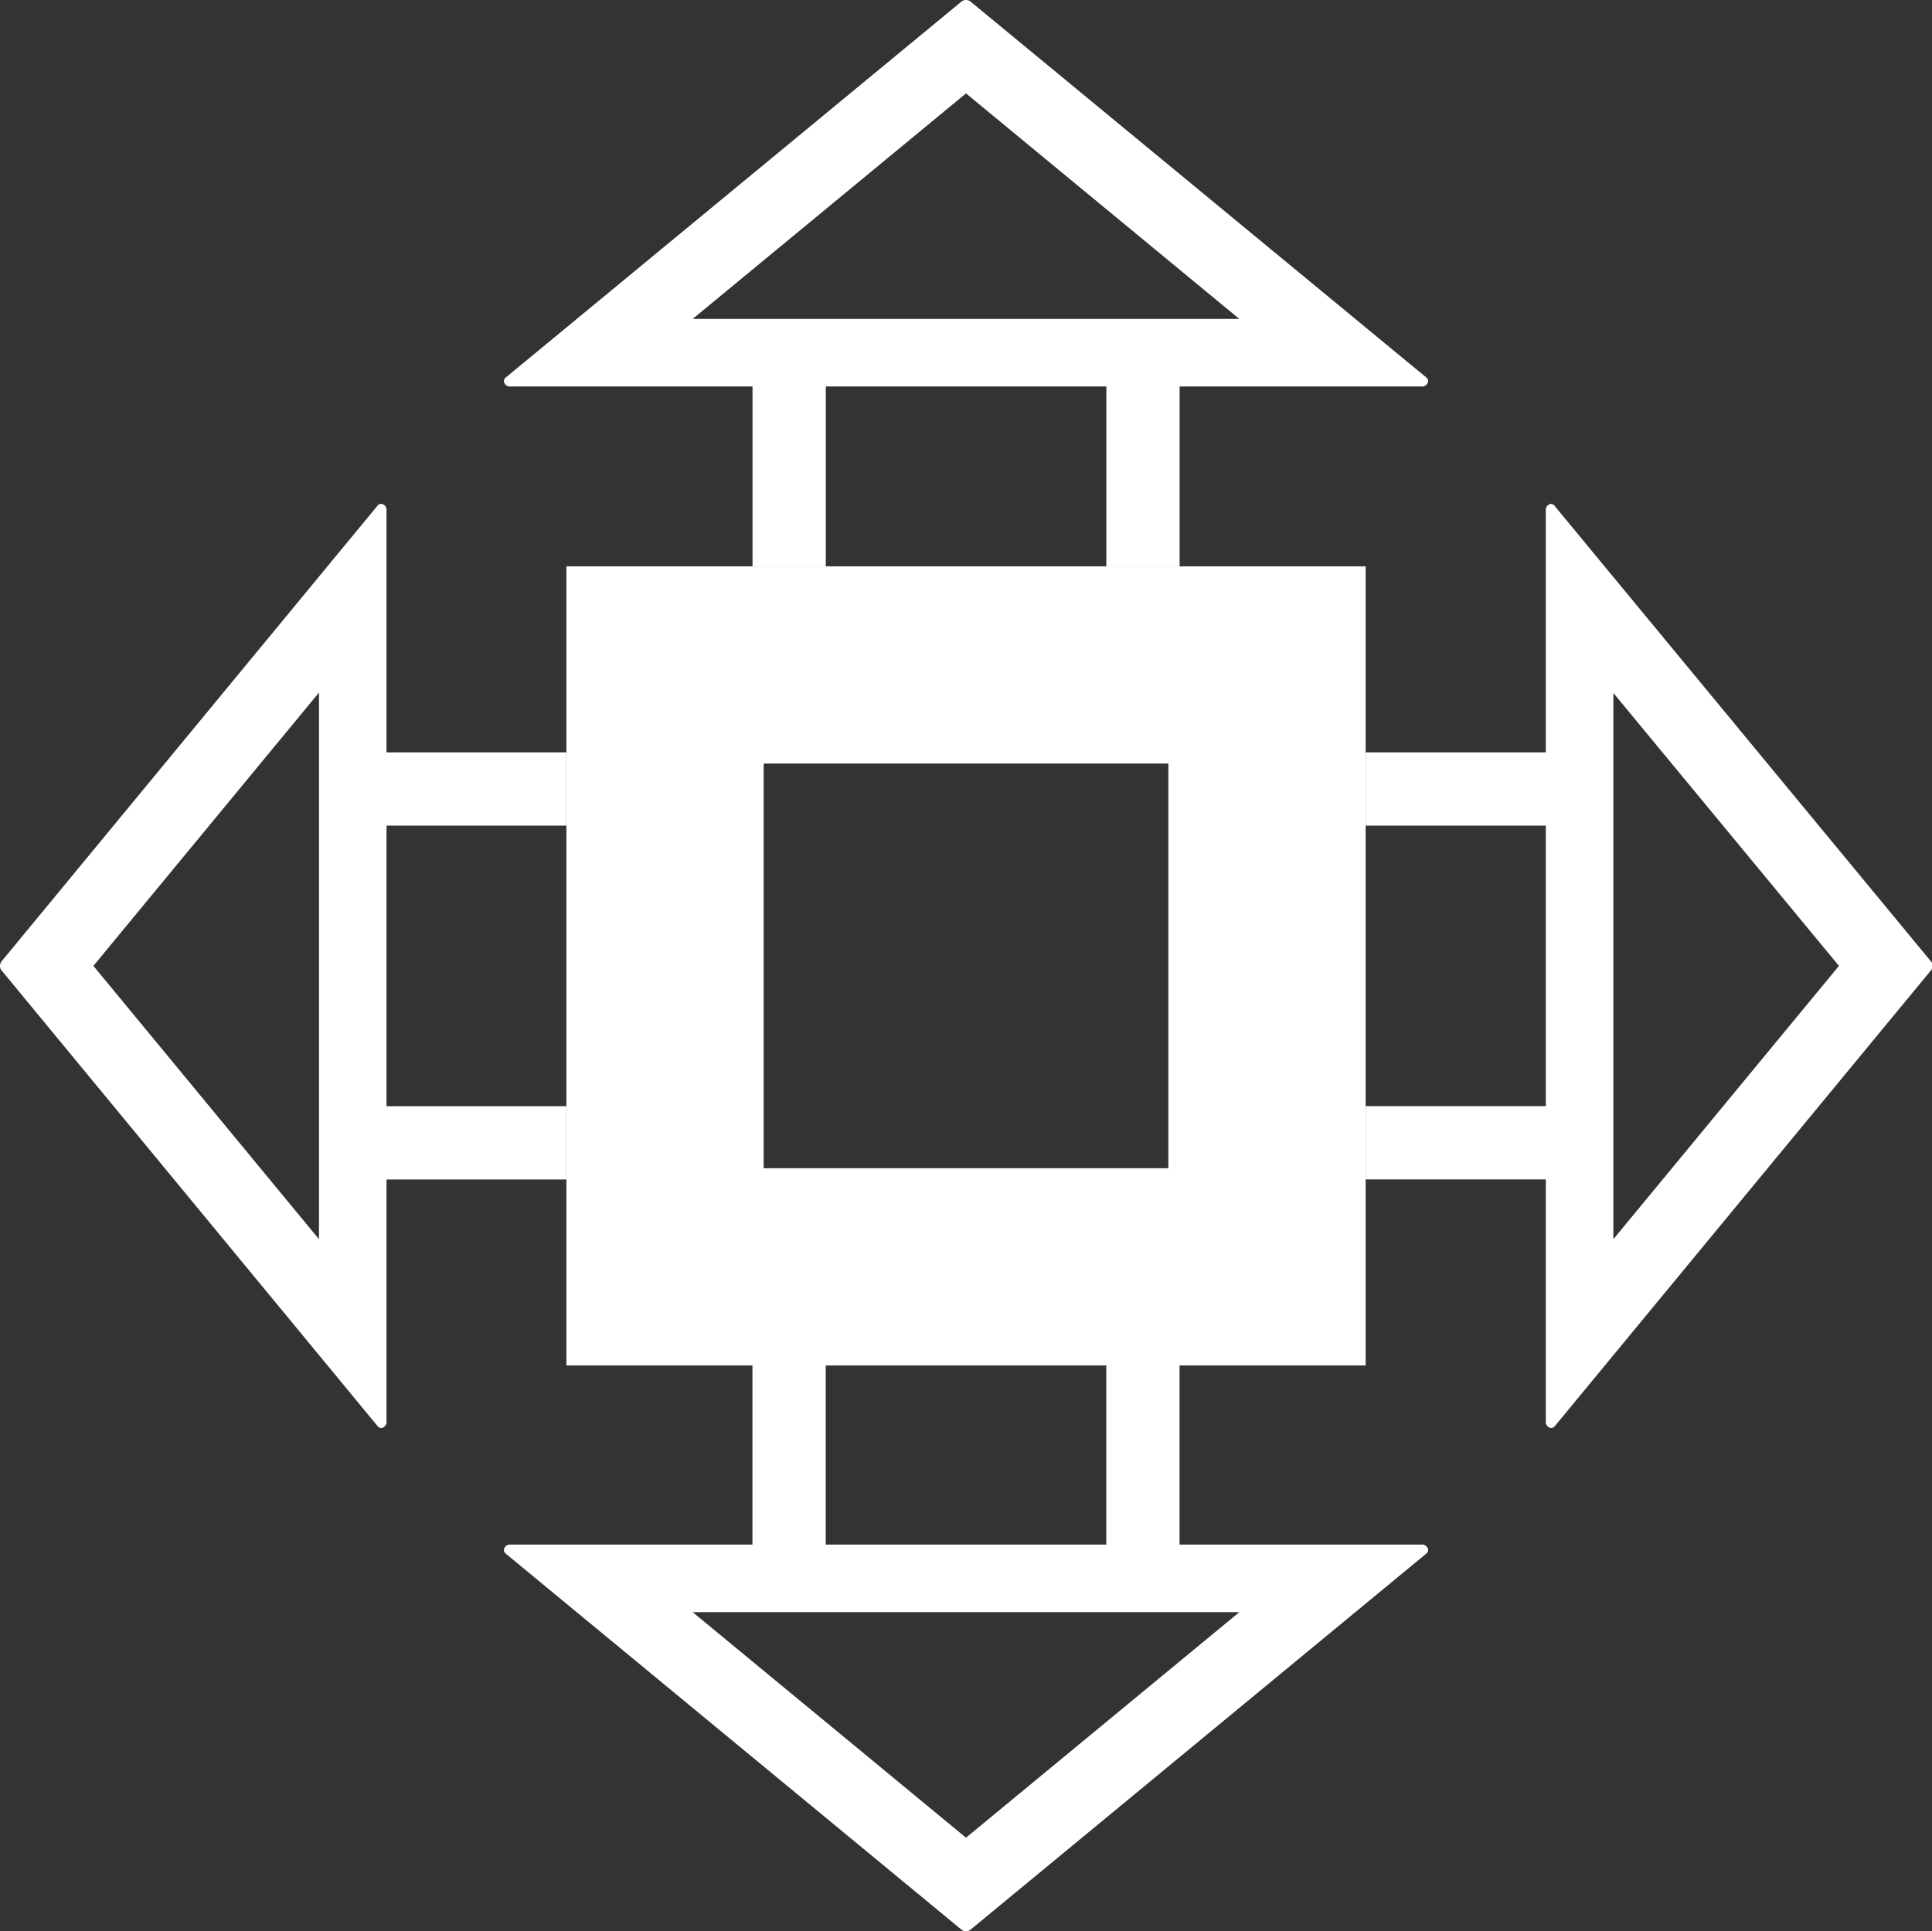
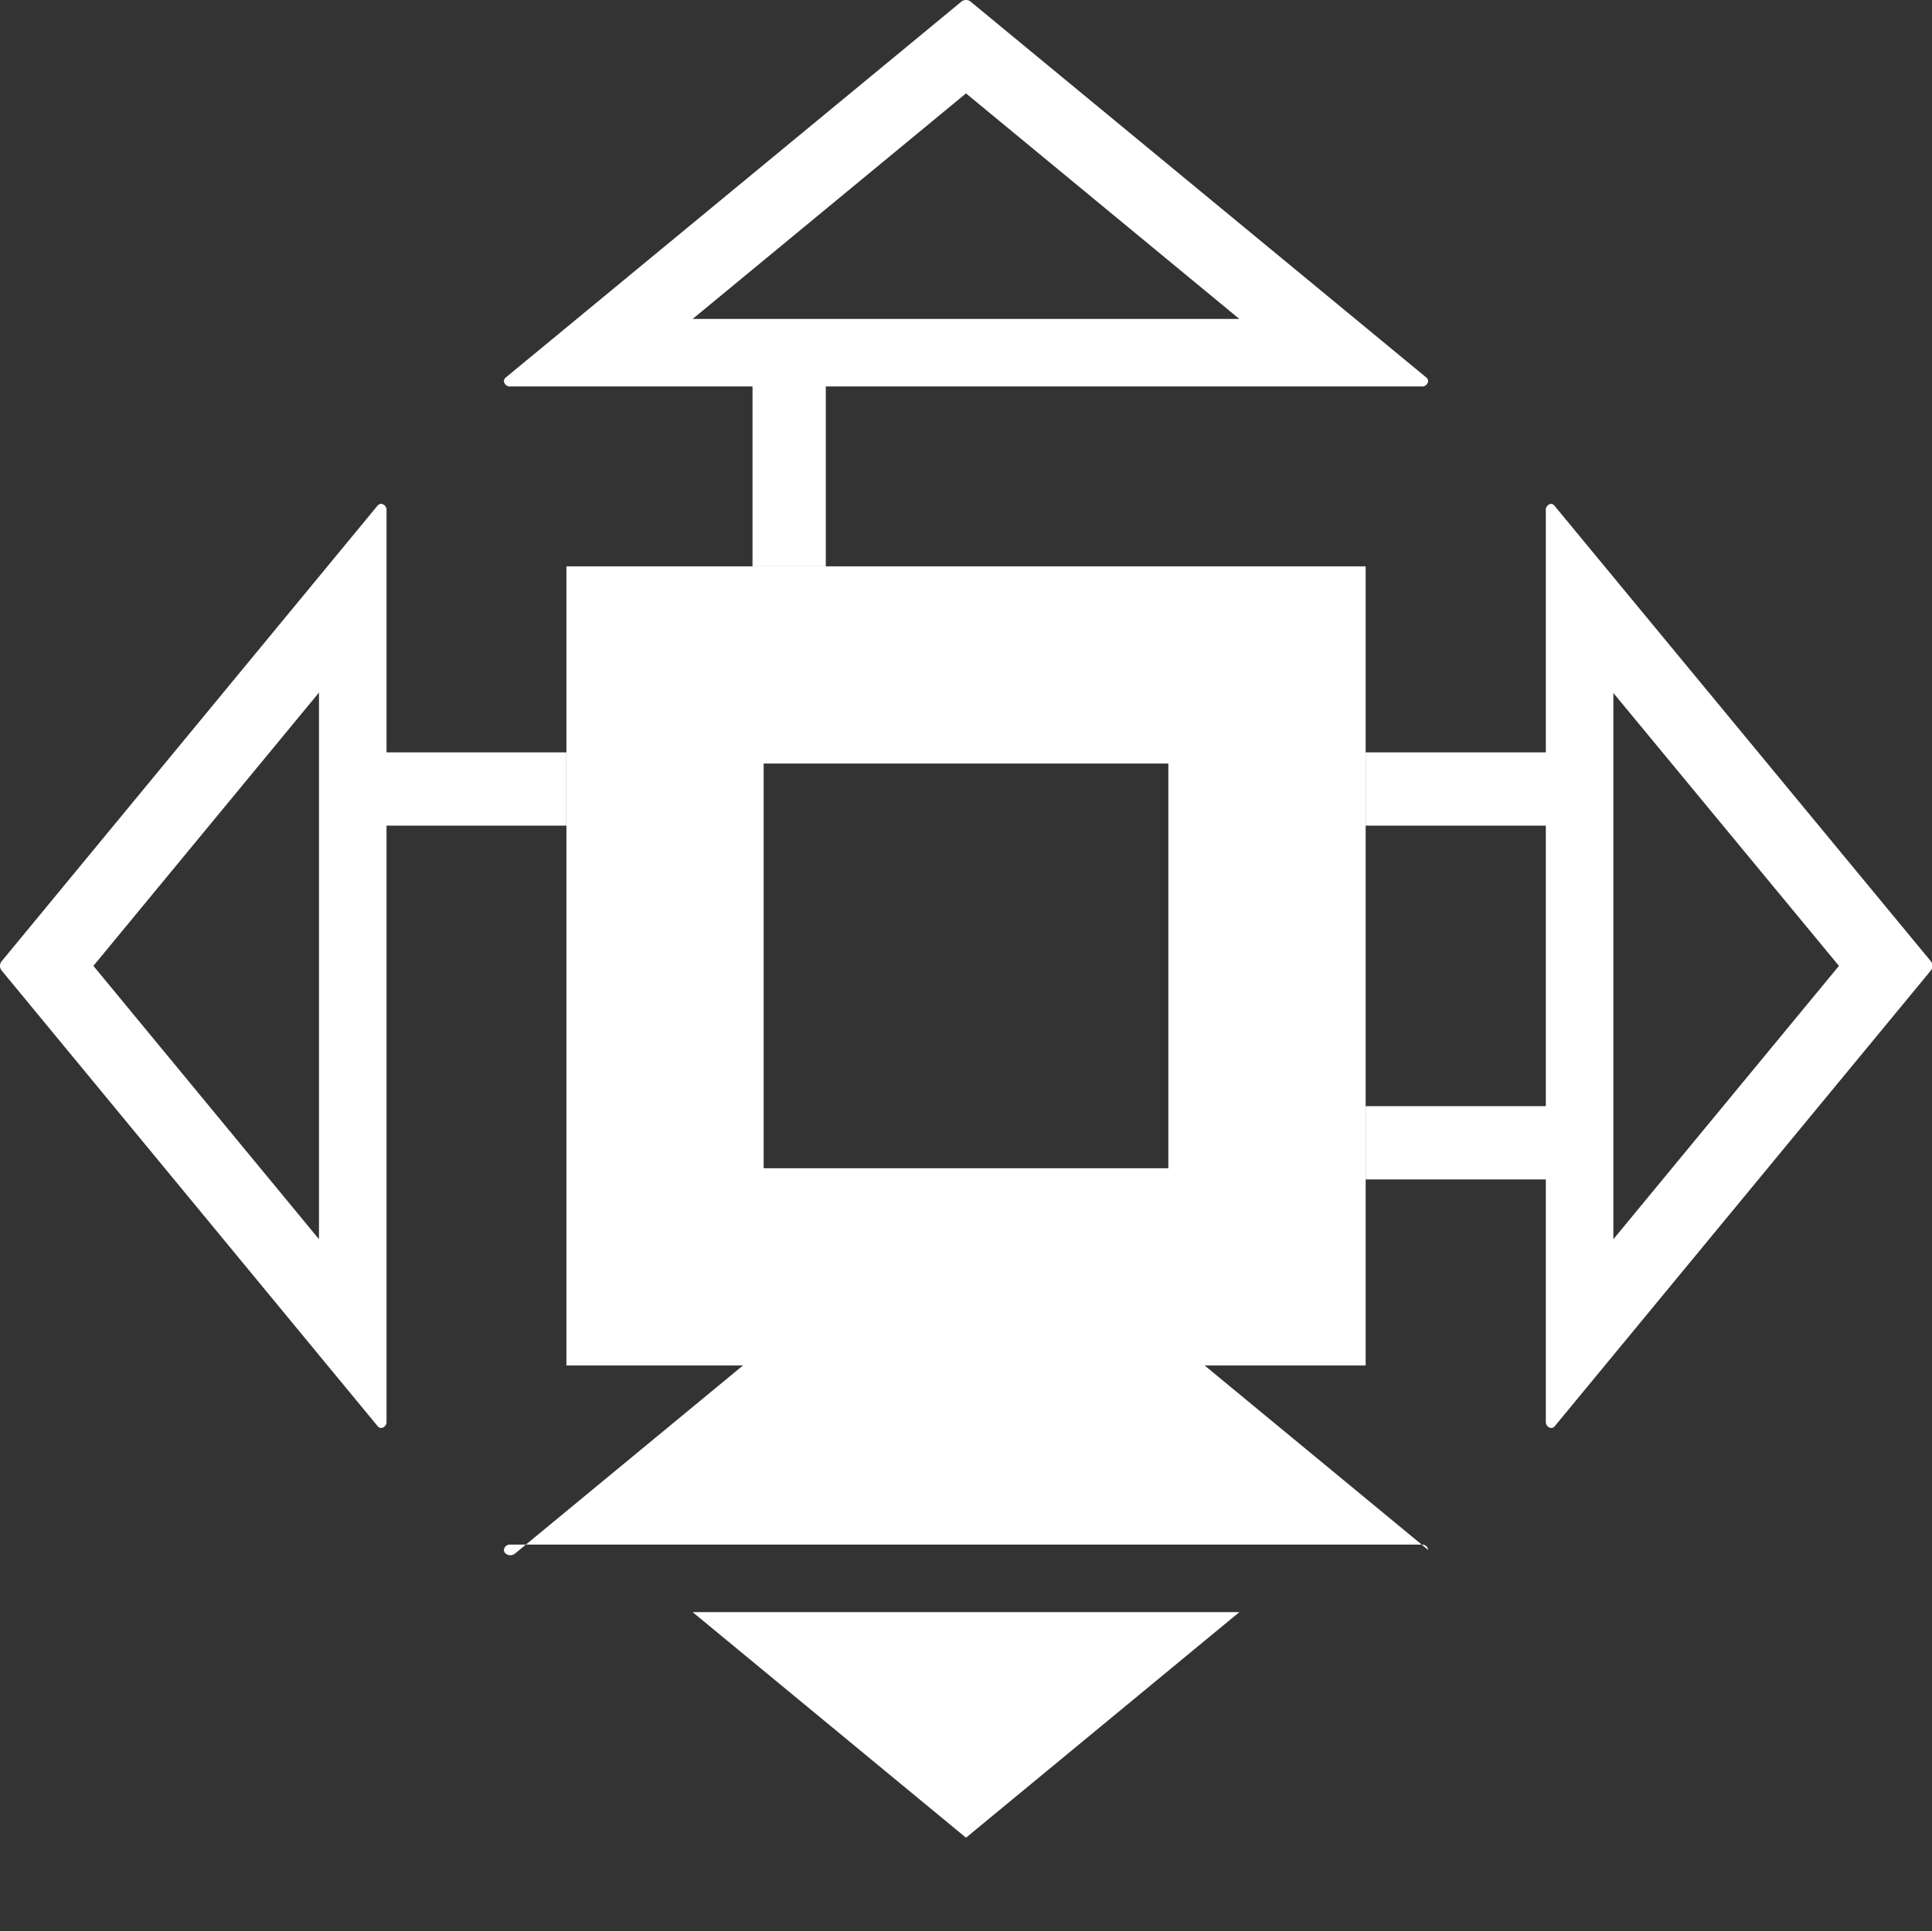
<svg xmlns="http://www.w3.org/2000/svg" viewBox="0 0 279.46 279.36">
  <rect x="0" y="0" width="279.46" height="279.36" fill="#333333" stroke="none" />
  <defs>
    <style>.cls-1{fill:#fff;}</style>
  </defs>
  <g id="图层_2" data-name="图层 2">
    <g id="图层_0_图像" data-name="图层 0 图像">
      <path class="cls-1" d="M169,110.46V169H110.46V110.46H169m28.53-28.53H81.93V197.54H197.54V81.93Z" />
      <path class="cls-1" d="M233.32,100.19,266,139.73l-32.63,39.54V100.19m-9-27.3a.86.86,0,0,0-.77.93V205.64a.87.87,0,0,0,.77.94.69.69,0,0,0,.54-.28l54.39-65.91a1.08,1.08,0,0,0,0-1.32L224.85,73.16a.68.68,0,0,0-.54-.27Z" />
      <rect class="cls-1" x="197.54" y="160.02" width="28.22" height="10.6" />
      <rect class="cls-1" x="197.54" y="108.84" width="28.22" height="10.6" />
      <path class="cls-1" d="M46.14,179.27,13.51,139.73l32.63-39.54v79.08m9,27.31a.87.87,0,0,0,.77-.94V73.82a.86.86,0,0,0-.77-.93.69.69,0,0,0-.54.27L.23,139.07a1.05,1.05,0,0,0,0,1.32L54.61,206.3a.71.71,0,0,0,.54.28Z" />
      <rect class="cls-1" x="53.71" y="108.84" width="28.22" height="10.6" transform="translate(135.63 228.28) rotate(180)" />
-       <rect class="cls-1" x="53.71" y="160.02" width="28.22" height="10.6" transform="translate(135.63 330.65) rotate(180)" />
      <path class="cls-1" d="M100.19,46.14l39.54-32.63,39.54,32.63H100.19m-27.3,9a.86.86,0,0,0,.93.77H205.64a.87.87,0,0,0,.94-.77.71.71,0,0,0-.28-.54L140.39.23a1.05,1.05,0,0,0-1.32,0L73.16,54.61a.69.69,0,0,0-.27.54Z" />
-       <rect class="cls-1" x="151.21" y="62.52" width="28.22" height="10.6" transform="translate(97.51 233.14) rotate(-90)" />
      <rect class="cls-1" x="100.03" y="62.52" width="28.22" height="10.6" transform="translate(46.33 181.96) rotate(-90)" />
-       <path class="cls-1" d="M179.27,233.22l-39.54,32.63-39.54-32.63h79.08m27.31-9a.87.87,0,0,0-.94-.77H73.82a.86.86,0,0,0-.93.77.69.69,0,0,0,.27.54l65.91,54.39a1.08,1.08,0,0,0,1.32,0l65.91-54.39a.71.71,0,0,0,.28-.54Z" />
-       <rect class="cls-1" x="100.03" y="206.25" width="28.22" height="10.6" transform="translate(325.69 97.4) rotate(90)" />
-       <rect class="cls-1" x="151.21" y="206.25" width="28.22" height="10.6" transform="translate(376.87 46.22) rotate(90)" />
+       <path class="cls-1" d="M179.27,233.22l-39.54,32.63-39.54-32.63h79.08m27.31-9a.87.87,0,0,0-.94-.77H73.82a.86.86,0,0,0-.93.77.69.69,0,0,0,.27.54a1.08,1.08,0,0,0,1.32,0l65.91-54.39a.71.71,0,0,0,.28-.54Z" />
    </g>
  </g>
</svg>